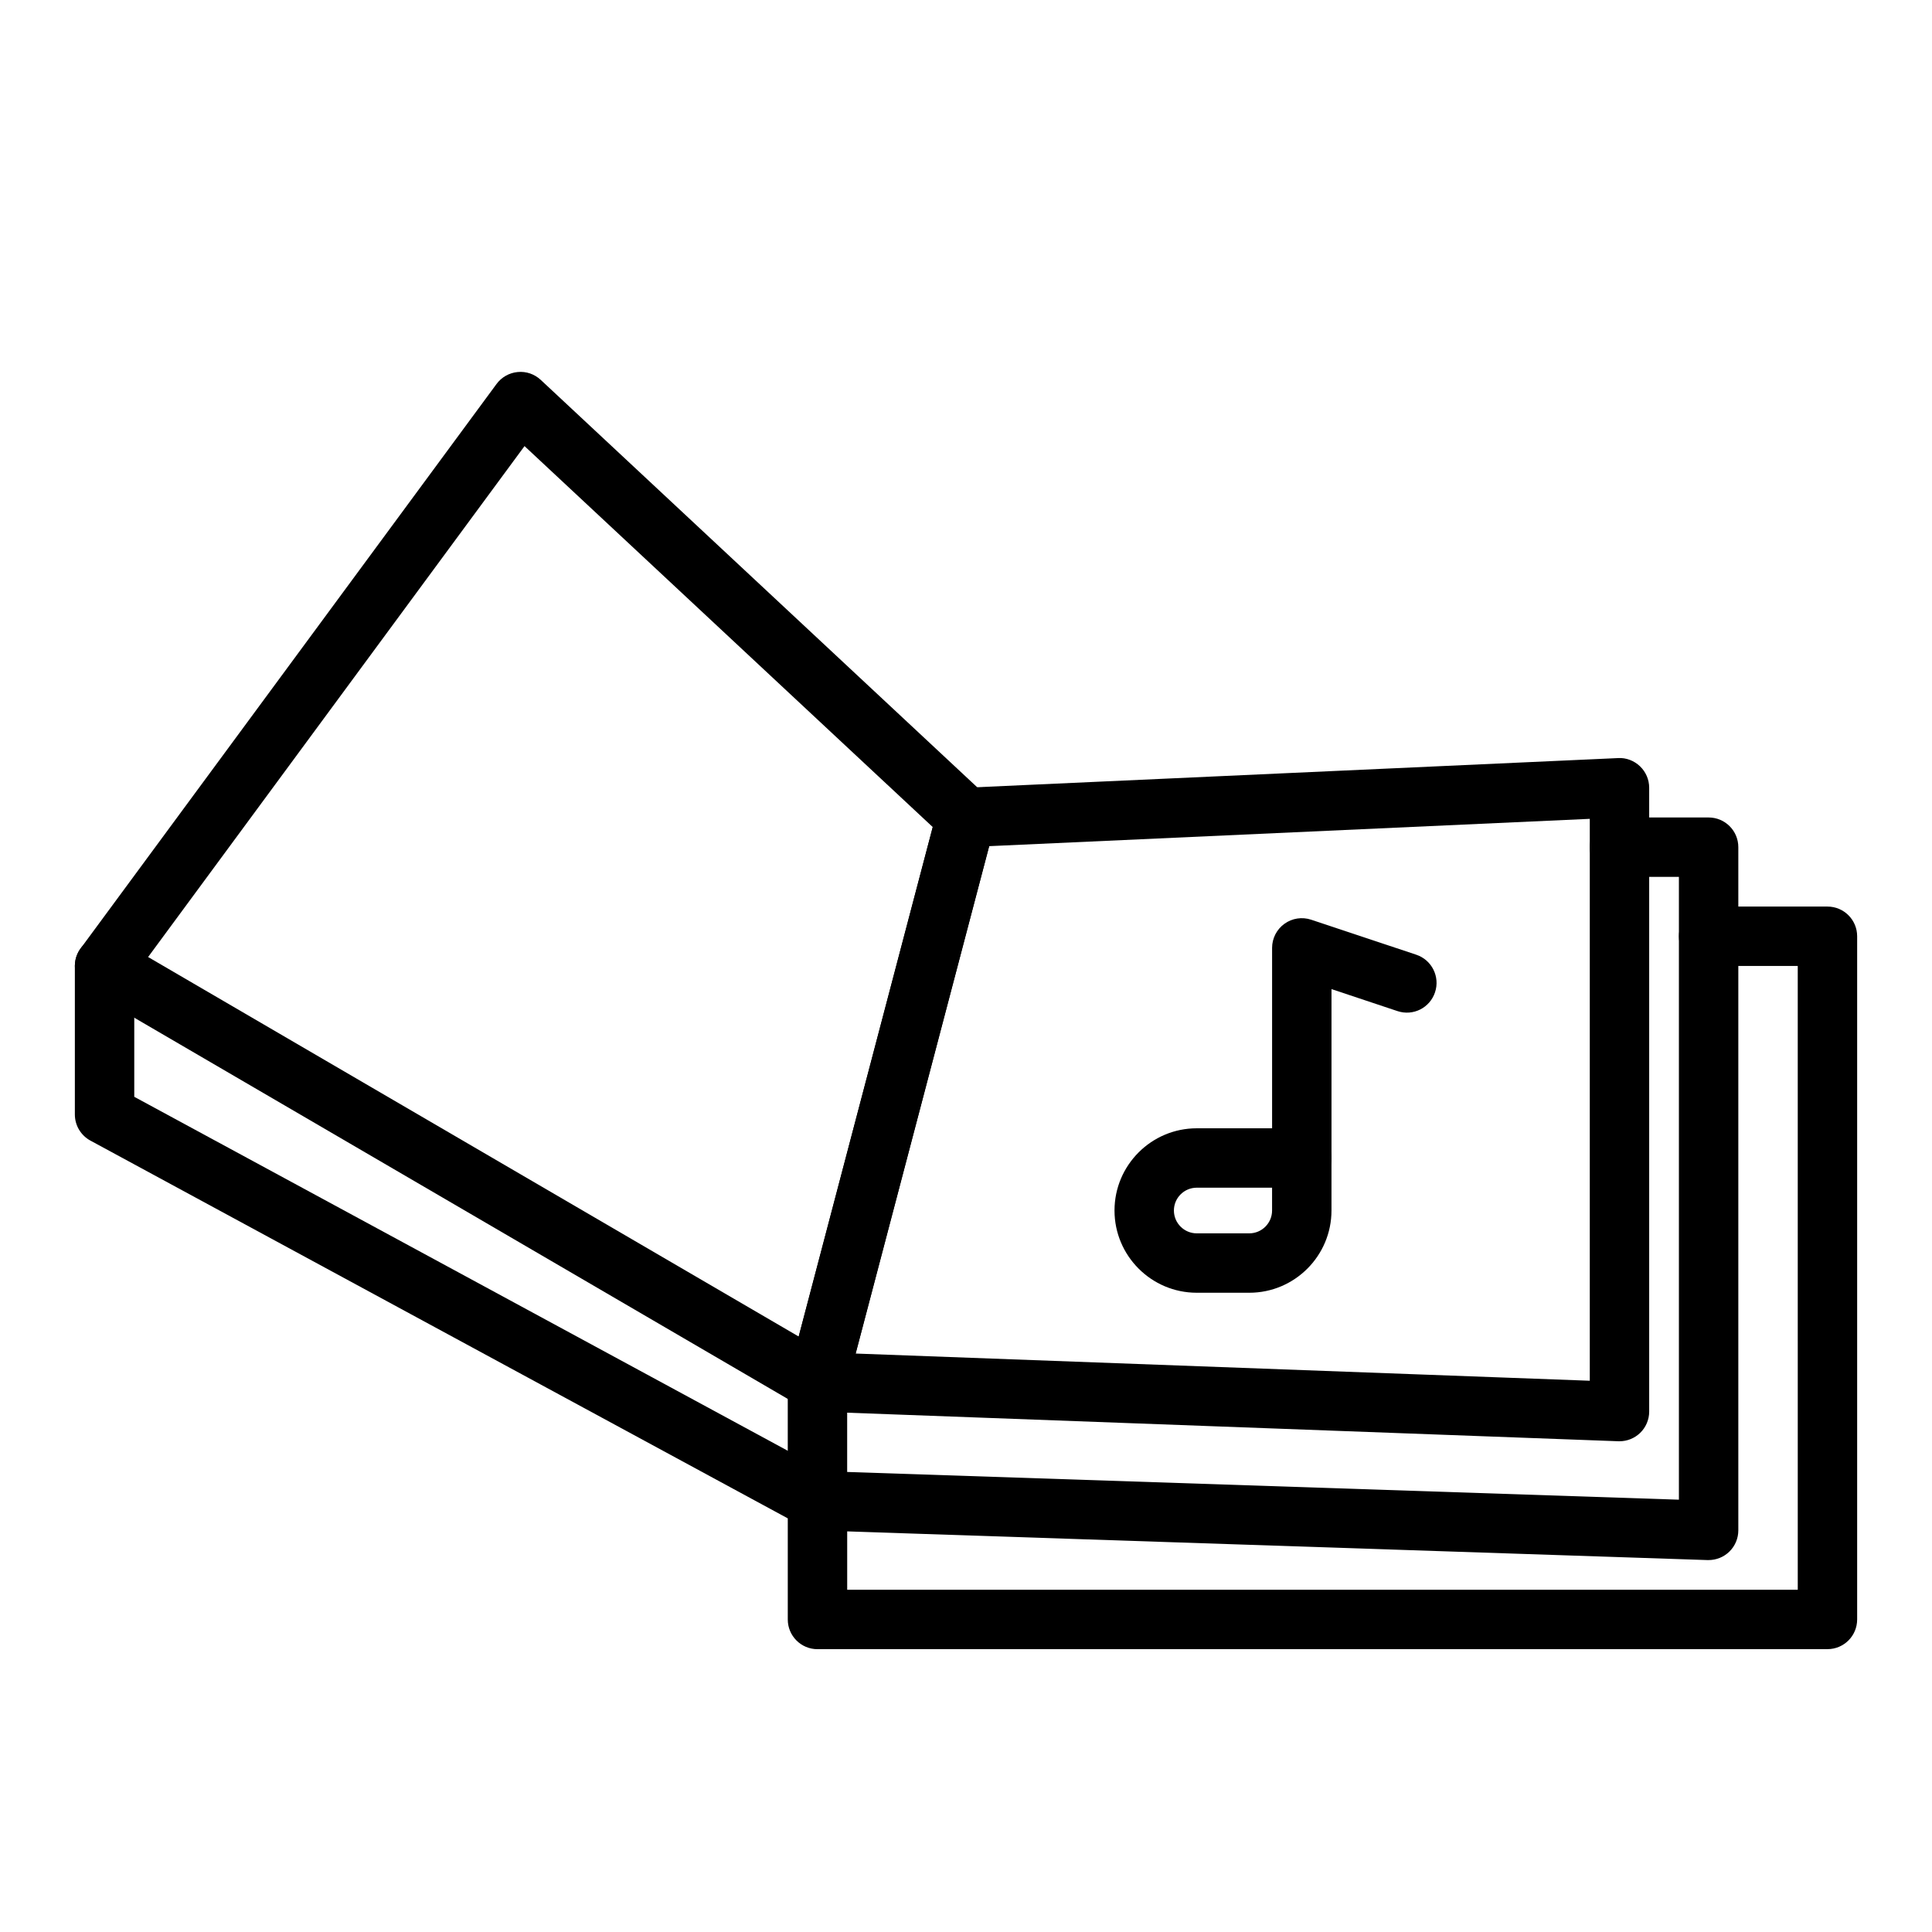
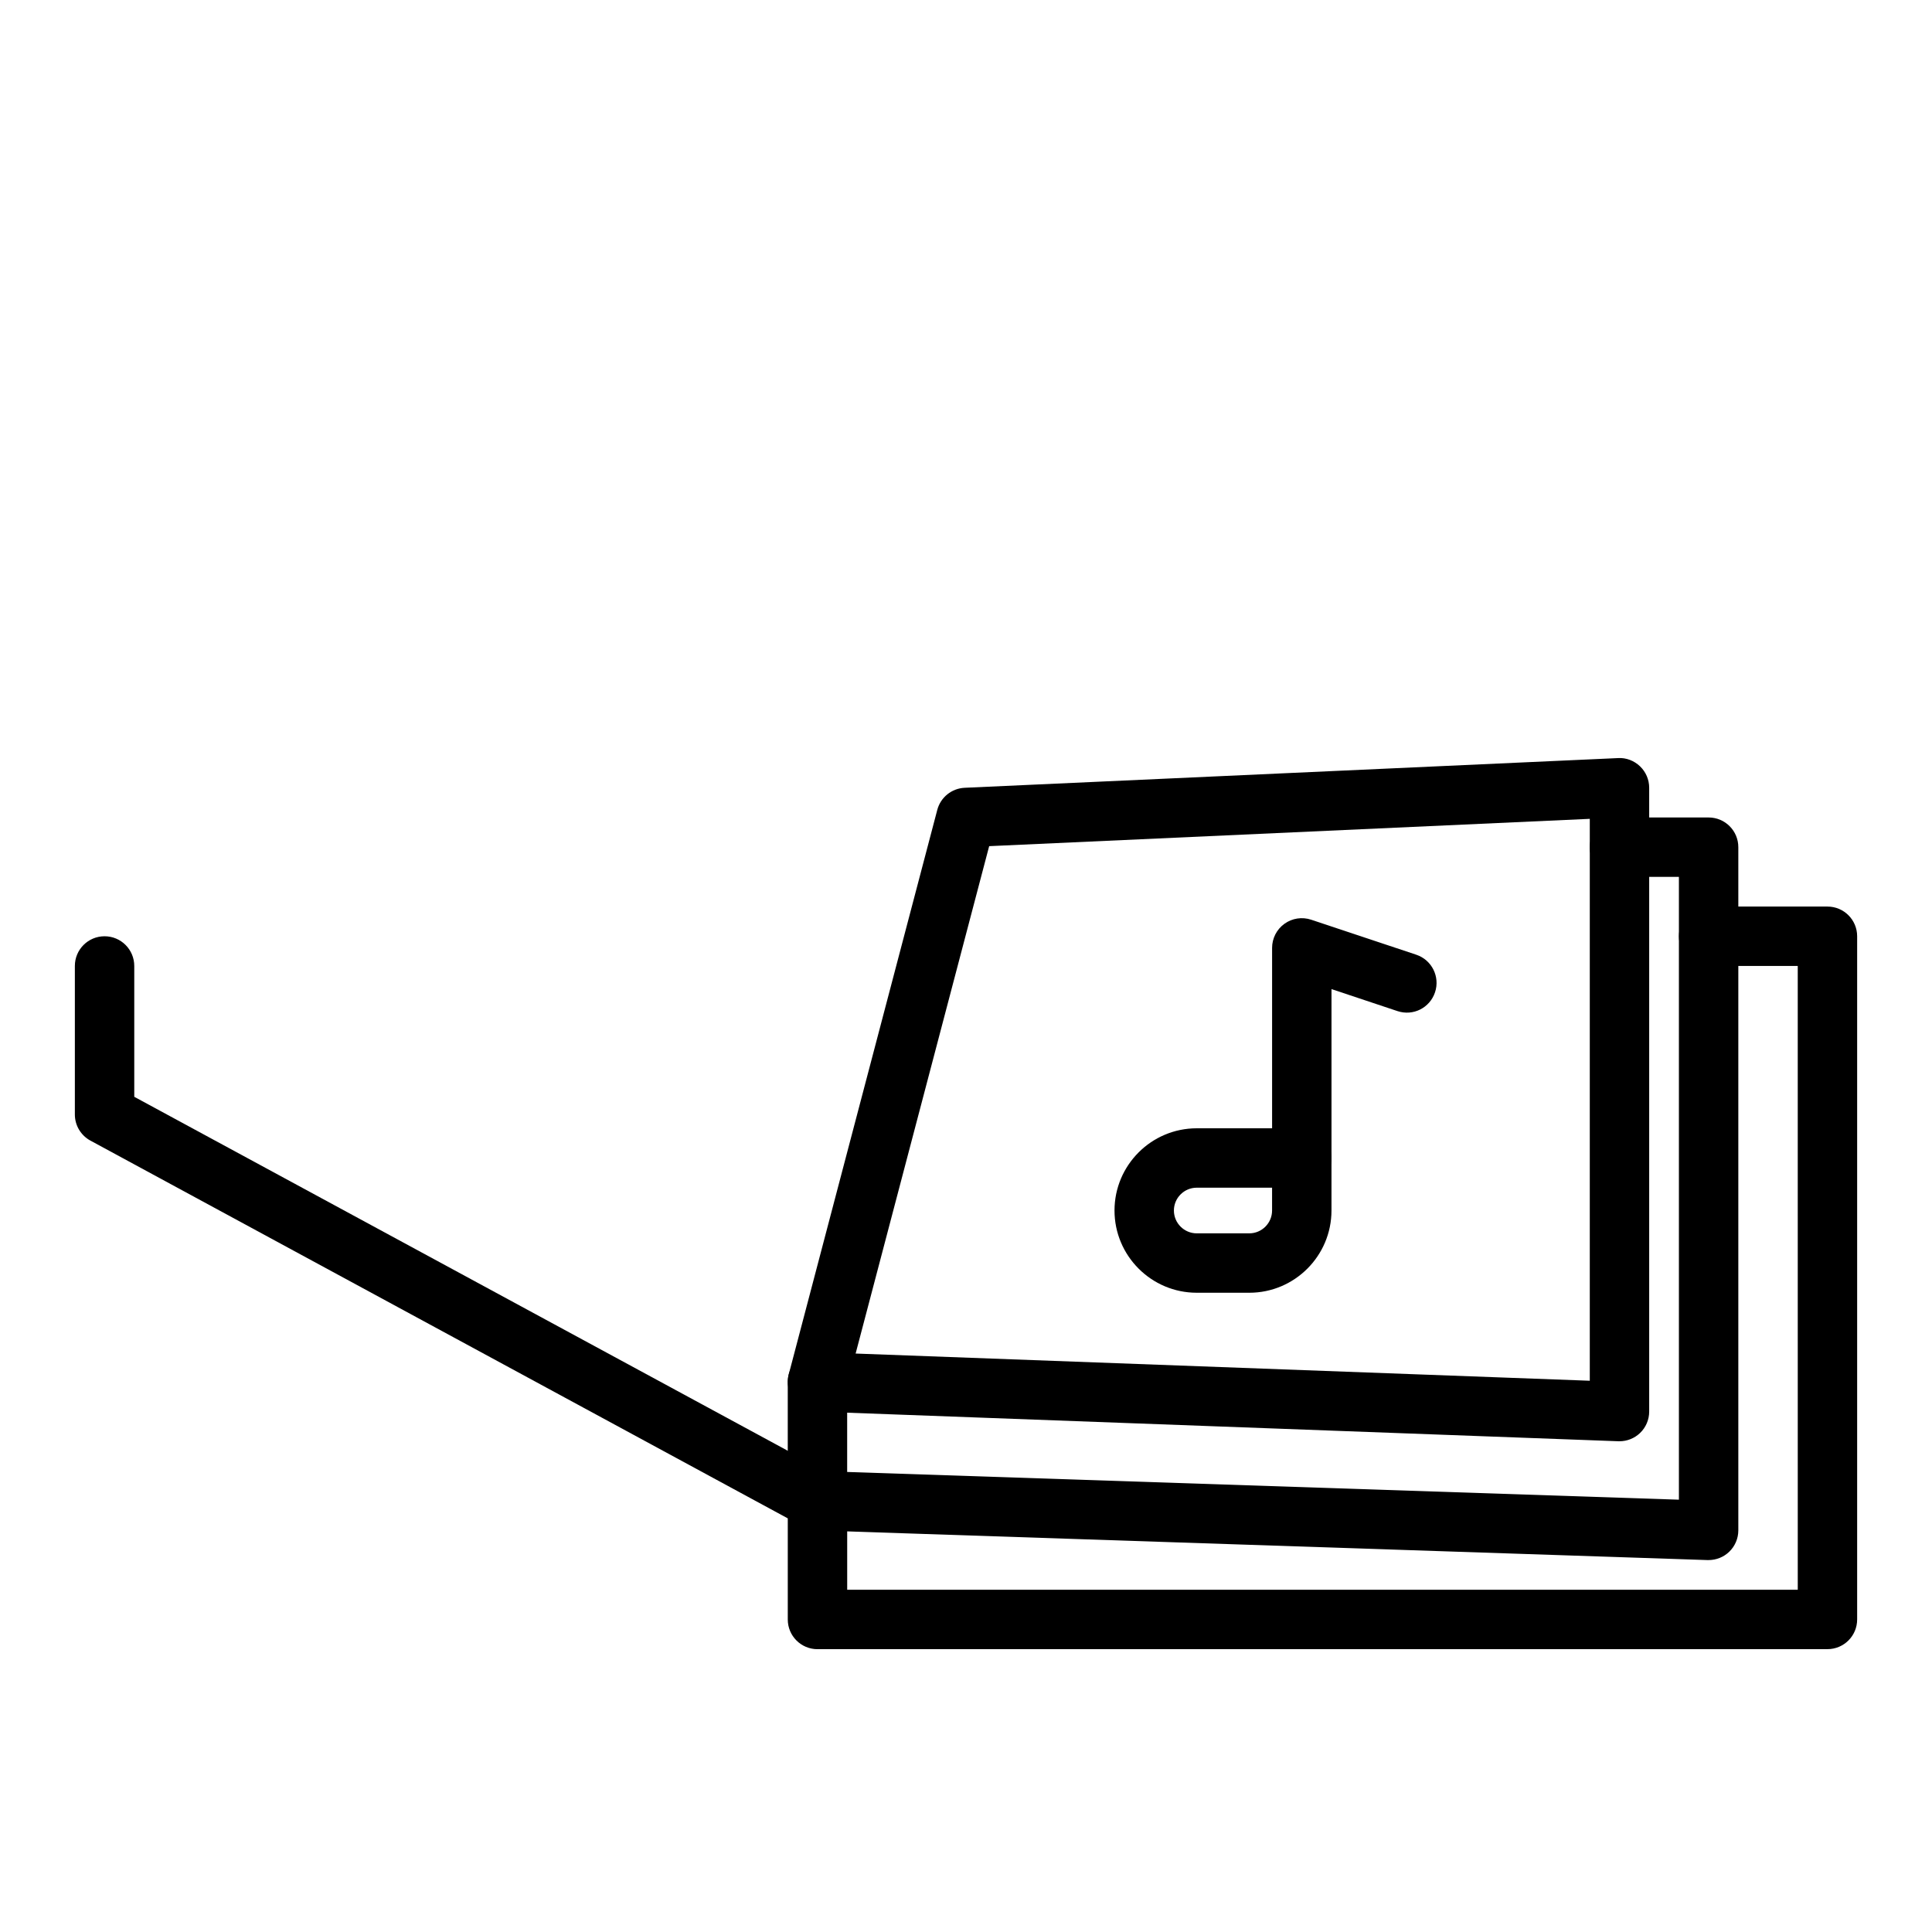
<svg xmlns="http://www.w3.org/2000/svg" fill="#000000" width="800px" height="800px" version="1.1" viewBox="144 144 512 512">
  <g>
-     <path d="m360.64 518.08c-1.375 0-2.746-0.359-3.965-1.074l-188.93-110.21c-1.93-1.125-3.289-3.016-3.742-5.203-0.453-2.191 0.047-4.465 1.375-6.266l110.21-149.57c1.328-1.805 3.375-2.961 5.606-3.168 2.277-0.223 4.457 0.555 6.106 2.082l118.08 110.21c2.113 1.977 2.977 4.953 2.238 7.758l-39.359 149.57c-0.621 2.379-2.328 4.328-4.598 5.269-0.973 0.402-1.996 0.602-3.019 0.602zm-177.39-120.46 172.41 100.57 35.523-135.01-108.18-100.96z" />
    <path d="m573.18 525.95c-0.102 0-0.191 0-0.293-0.004l-212.54-7.871c-2.391-0.09-4.606-1.258-6.027-3.18-1.43-1.918-1.898-4.383-1.293-6.691l39.359-149.57c0.875-3.332 3.812-5.703 7.258-5.863l173.18-7.871c2.106-0.133 4.242 0.688 5.789 2.172 1.562 1.492 2.438 3.547 2.438 5.695v165.31c0 2.137-0.867 4.188-2.406 5.668-1.477 1.418-3.43 2.203-5.465 2.203zm-202.43-23.246 194.56 7.207v-148.91l-159.17 7.238z" />
    <path d="m596.8 557.44c-0.086 0-0.176 0-0.262-0.004l-236.16-7.871c-4.246-0.141-7.613-3.621-7.613-7.867v-31.488c0-4.348 3.519-7.871 7.871-7.871 4.352 0 7.871 3.523 7.871 7.871v23.875l220.42 7.348v-165.05h-15.742c-4.352 0-7.871-3.523-7.871-7.871 0-4.348 3.519-7.871 7.871-7.871h23.617c4.352 0 7.871 3.523 7.871 7.871v181.05c0 2.133-0.867 4.176-2.398 5.656-1.469 1.426-3.438 2.215-5.473 2.215z" />
    <path d="m628.29 581.05h-267.65c-4.352 0-7.871-3.523-7.871-7.871v-26.797l-184.81-100.11c-2.535-1.375-4.121-4.031-4.121-6.922v-39.359c0-4.348 3.519-7.871 7.871-7.871 4.352 0 7.871 3.523 7.871 7.871v34.672l184.81 100.1c2.539 1.375 4.125 4.031 4.125 6.922v23.617h251.91l-0.004-165.31h-23.617c-4.352 0-7.871-3.523-7.871-7.871s3.519-7.871 7.871-7.871h31.488c4.352 0 7.871 3.523 7.871 7.871v181.05c0.004 4.348-3.519 7.871-7.867 7.871z" />
    <path d="m475.07 486.59h-13.922c-12.016 0-21.793-9.777-21.793-21.793s9.777-21.789 21.793-21.789h27.836c4.352 0 7.871 3.523 7.871 7.871v13.918c0 12.016-9.77 21.793-21.785 21.793zm-13.922-27.84c-3.336 0-6.051 2.715-6.051 6.047 0 3.336 2.715 6.051 6.051 6.051h13.922c3.328 0 6.043-2.715 6.043-6.051v-6.047z" />
    <path d="m488.99 458.75c-4.352 0-7.871-3.523-7.871-7.871v-55.68c0-2.527 1.215-4.906 3.266-6.383 2.059-1.484 4.695-1.883 7.094-1.082l27.844 9.277c4.121 1.375 6.352 5.832 4.973 9.957-1.375 4.129-5.789 6.367-9.957 4.981l-17.48-5.828v44.762c0.004 4.344-3.516 7.867-7.867 7.867z" />
  </g>
</svg>